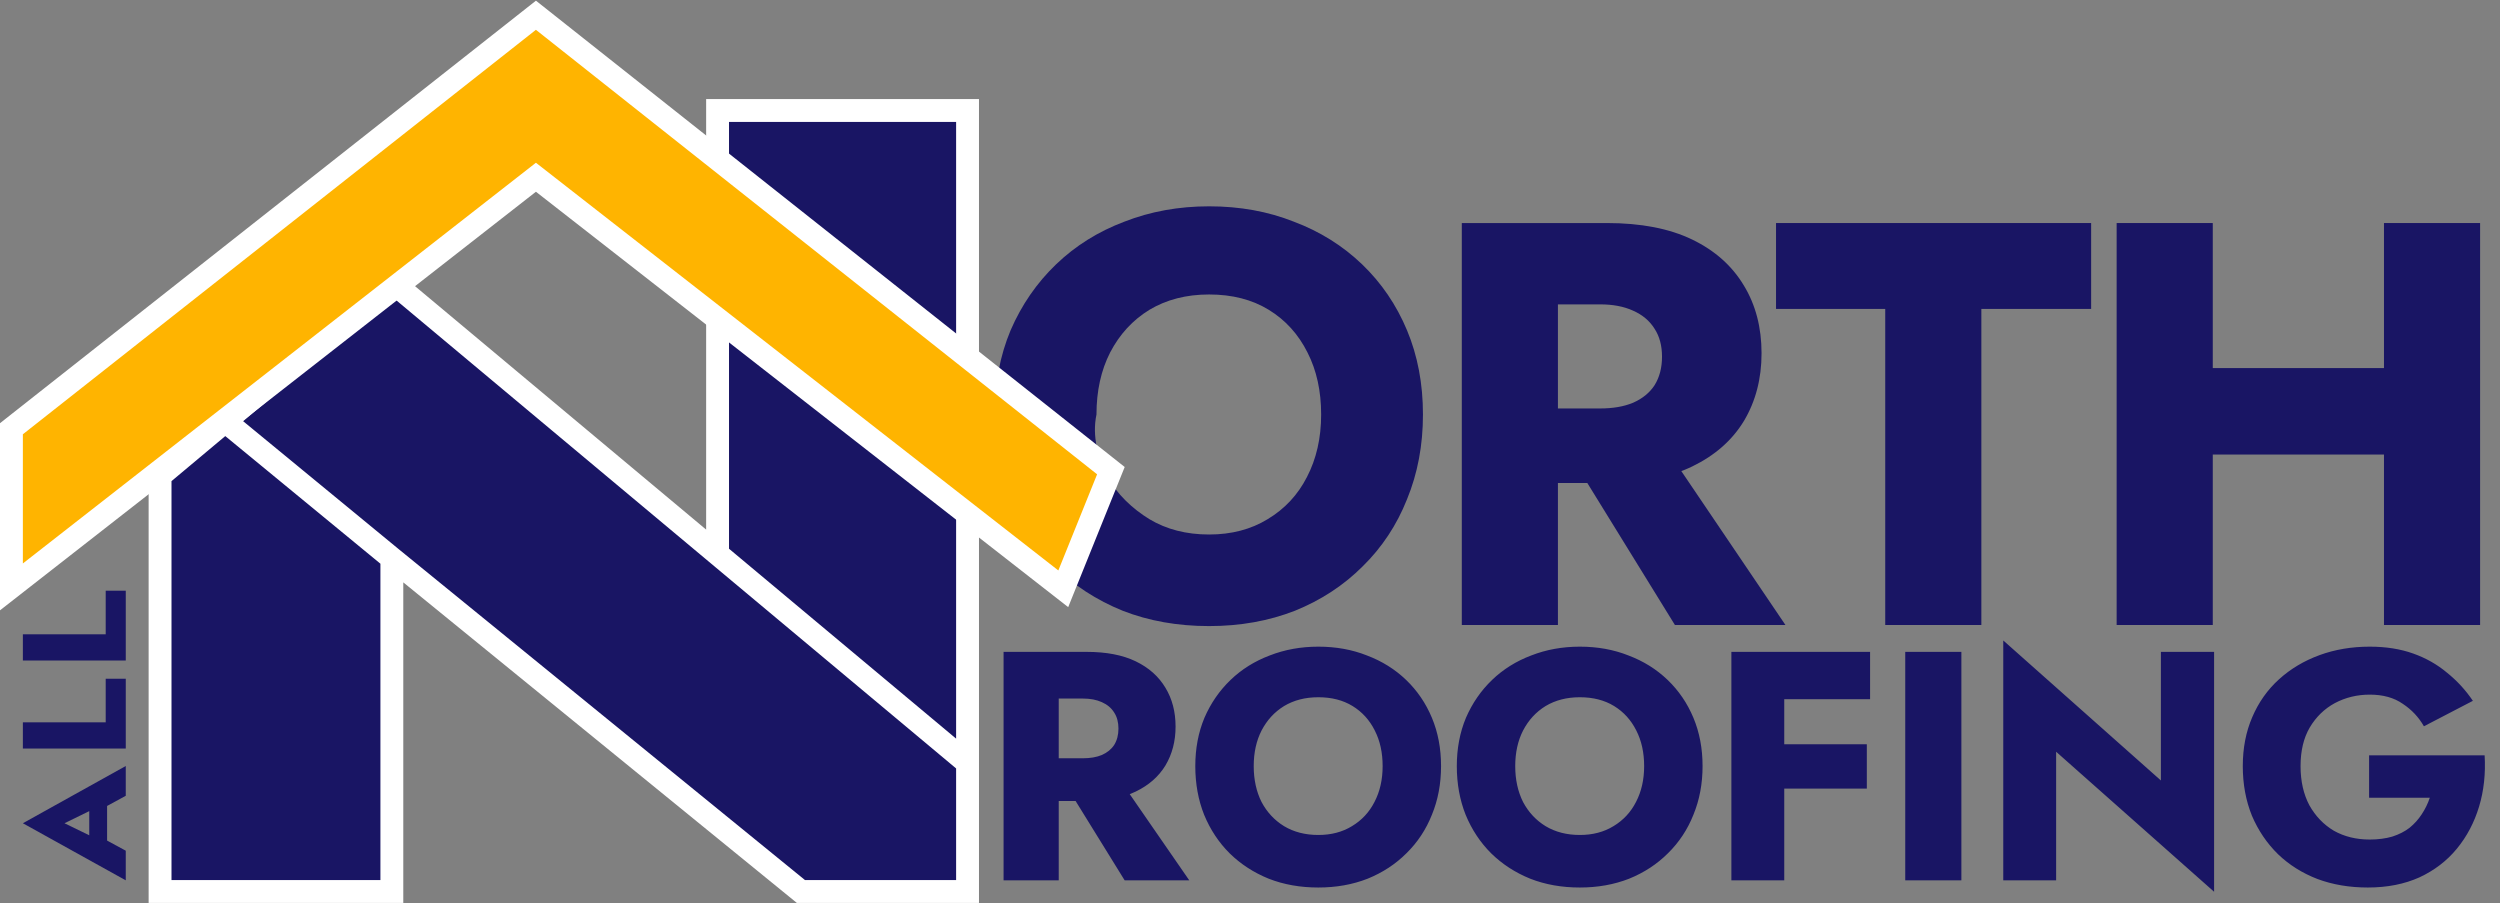
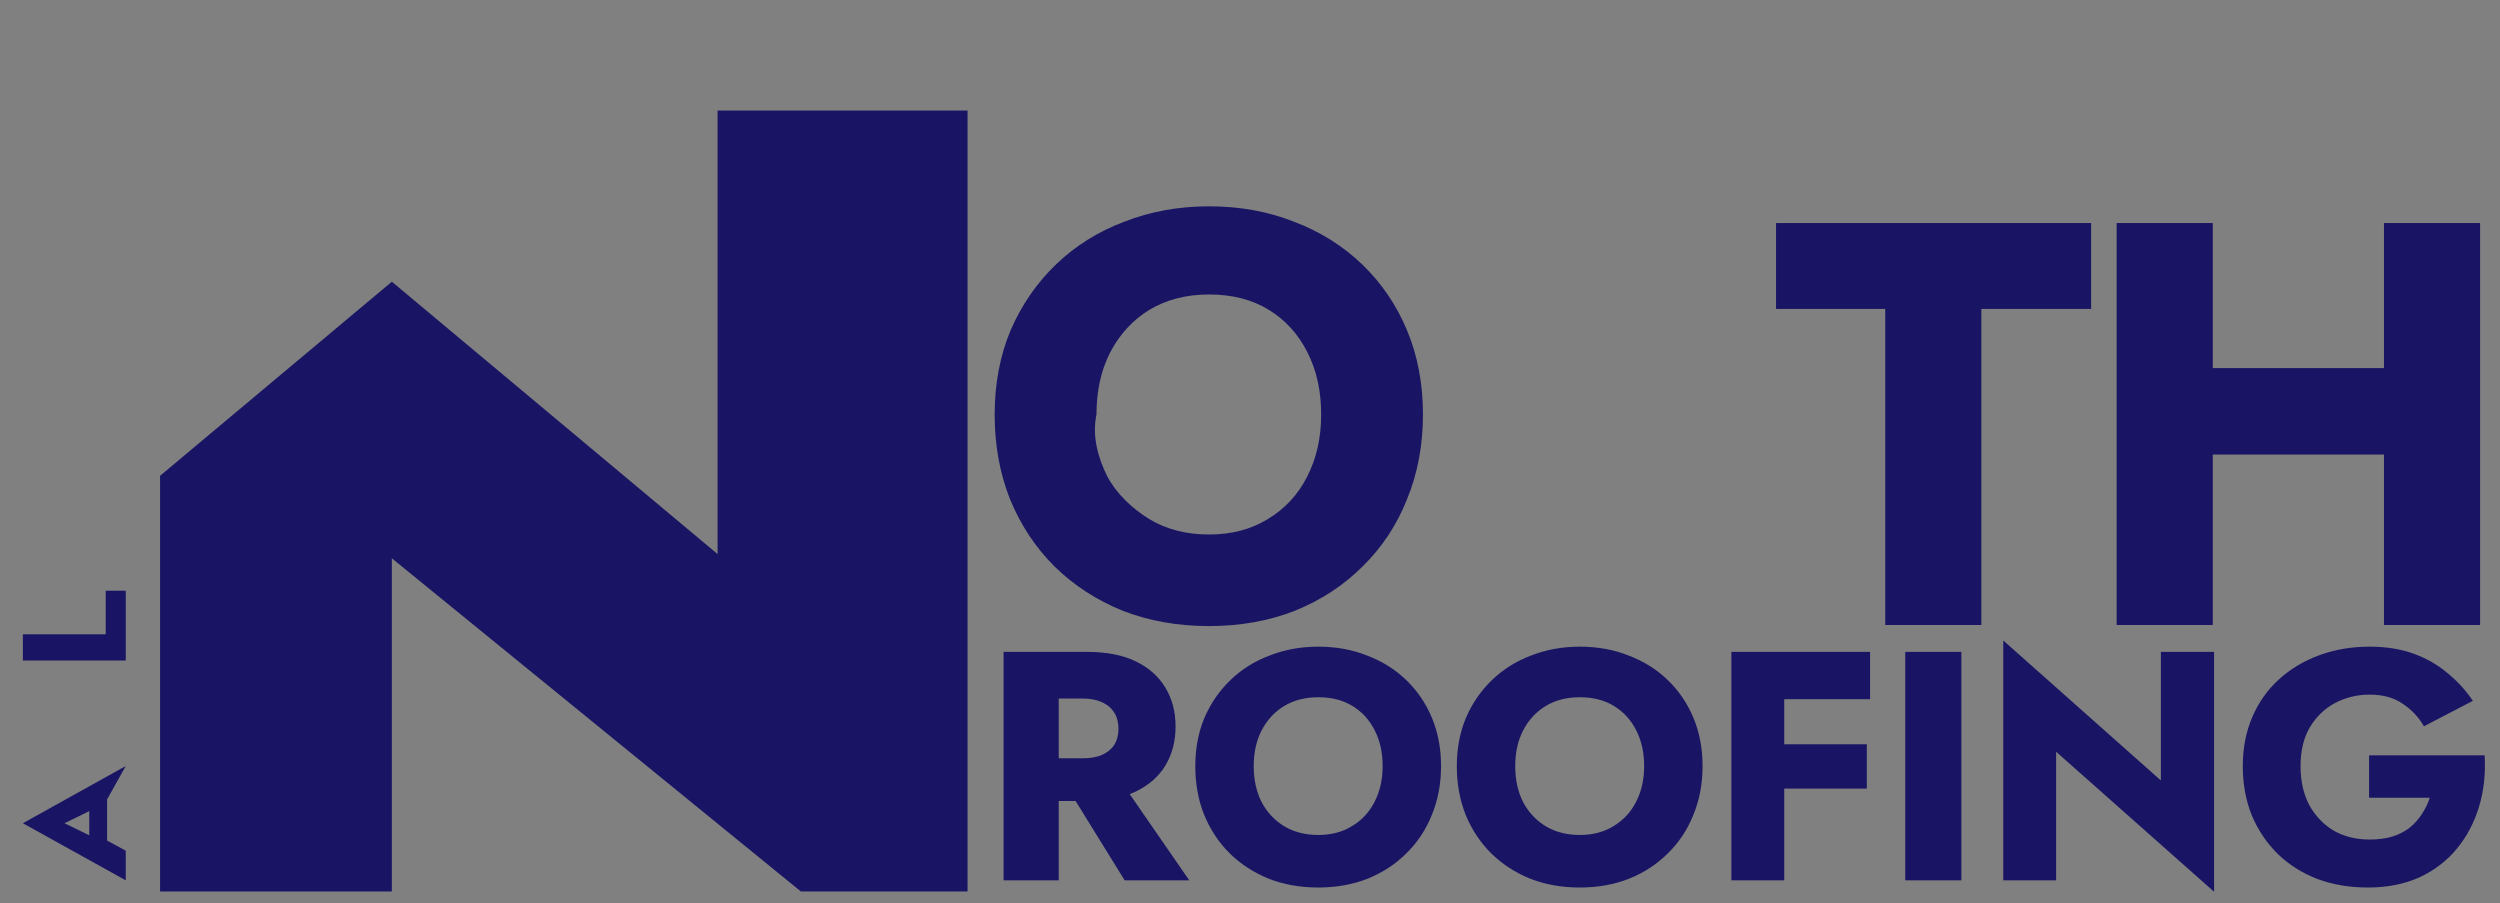
<svg xmlns="http://www.w3.org/2000/svg" width="656" height="237" viewBox="0 0 656 237" fill="none">
  <rect x="0" y="0" width="656" height="237" fill="#808080" stroke="none" />
  <path d="M287.716 108.763C286.5 114.5 288.167 120.224 290.555 125C293.042 129.676 297.218 133.538 301.596 136.225C306.073 138.911 311.297 140.254 317.267 140.254C323.137 140.254 328.261 138.911 332.639 136.225C337.117 133.538 340.55 129.857 342.938 125.18C345.425 120.404 346.669 114.932 346.669 108.763C346.669 102.594 345.475 97.171 343.087 92.495C340.699 87.719 337.316 83.987 332.938 81.301C328.56 78.615 323.336 77.271 317.267 77.271C311.297 77.271 306.073 78.615 301.596 81.301C297.218 83.987 293.785 87.719 291.298 92.495C288.91 97.171 287.716 102.594 287.716 108.763ZM261 108.763C261 100.703 262.393 93.34 265.179 86.674C268.064 80.007 272.044 74.237 277.119 69.361C282.193 64.486 288.163 60.754 295.029 58.167C301.894 55.481 309.307 54.138 317.267 54.138C325.326 54.138 332.739 55.481 339.505 58.167C346.37 60.754 352.34 64.486 357.415 69.361C362.489 74.237 366.419 80.007 369.205 86.674C371.991 93.34 373.384 100.703 373.384 108.763C373.384 116.822 371.991 124.235 369.205 131.001C366.519 137.767 362.638 143.637 357.564 148.612C352.589 153.587 346.669 157.468 339.803 160.254C332.938 162.94 325.426 164.283 317.267 164.283C309.008 164.283 301.446 162.94 294.581 160.254C287.716 157.468 281.746 153.587 276.671 148.612C271.696 143.637 267.816 137.767 265.03 131.001C262.343 124.235 261 116.822 261 108.763Z" fill="#191564" />
-   <path d="M409.695 115.688H435.814L468.5 164H439.5L409.695 115.688ZM383.576 58.526H408.8V164H383.576V58.526ZM399.397 79.868V58.526H421.635C430.59 58.526 438.052 59.968 444.022 62.854C449.992 65.739 454.519 69.769 457.604 74.943C460.688 80.017 462.231 85.938 462.231 92.704C462.231 99.37 460.688 105.29 457.604 110.464C454.519 115.539 449.992 119.519 444.022 122.404C438.052 125.29 430.59 126.732 421.635 126.732H399.397V107.181H419.844C423.227 107.181 426.112 106.683 428.5 105.688C430.988 104.594 432.878 103.052 434.172 101.062C435.465 98.972 436.112 96.485 436.112 93.599C436.112 90.714 435.465 88.276 434.172 86.286C432.878 84.197 430.988 82.605 428.5 81.51C426.112 80.415 423.227 79.868 419.844 79.868H399.397Z" fill="#191564" />
  <path d="M466.031 81.062V58.526H548.715V81.062H519.909V125.031V164H494.686V81.062H466.031Z" fill="#191564" />
  <path d="M562.423 119.27V96.584H641.524V119.27H562.423ZM625.555 58.526H650.778V164H625.555V58.526ZM555.408 58.526H580.631V164H555.408V58.526Z" fill="#191564" />
  <path d="M42 233.925V124.846L59.094 110.532L102.822 73.915L188.291 145.388V29H253.884V200.239V233.925H210.156L102.822 146.501V233.925H42Z" fill="#191564" />
-   <path d="M253.884 200.239L102.822 73.915L59.094 110.532M253.884 200.239V29H188.291V145.388M253.884 200.239V233.925H210.156L102.822 146.501M102.822 146.501V233.925H42V124.846L59.094 110.532M102.822 146.501L59.094 110.532" stroke="white" stroke-width="6" />
-   <path d="M140.627 4L3 112.5V154L140.627 46.509L279 154.5L291.5 123.5L140.627 4Z" fill="#FFB400" stroke="white" stroke-width="6" />
-   <path d="M28.101 223.469L23.419 222.98V208.855L28.101 208.407V223.469ZM16.923 216.019L25.125 220.009L26.468 219.683L33 223.225V231L6 216.019L33 200.998V208.814L26.722 212.233L25.161 211.989L16.923 216.019Z" fill="#191564" />
-   <path d="M6 196.419V189.539H27.738V178.1H33V196.419H6Z" fill="#191564" />
+   <path d="M28.101 223.469L23.419 222.98V208.855L28.101 208.407V223.469ZM16.923 216.019L25.125 220.009L26.468 219.683L33 223.225V231L6 216.019L33 200.998L26.722 212.233L25.161 211.989L16.923 216.019Z" fill="#191564" />
  <path d="M6 173.319V166.439H27.738V155H33V173.319H6Z" fill="#191564" />
  <path d="M278.324 203.853H293.311L312.065 231H295.109L278.324 203.853ZM263.337 171.053H277.81V231H263.337V171.053ZM272.415 183.3V171.053H285.175C290.313 171.053 294.595 171.881 298.021 173.537C301.446 175.192 304.044 177.505 305.814 180.473C307.584 183.385 308.469 186.782 308.469 190.664C308.469 194.49 307.584 197.887 305.814 200.855C304.044 203.767 301.446 206.051 298.021 207.706C294.595 209.362 290.313 210.19 285.175 210.19H272.415V198.971H284.147C286.088 198.971 287.744 198.686 289.114 198.115C290.542 197.487 291.626 196.602 292.369 195.46C293.111 194.261 293.482 192.834 293.482 191.178C293.482 189.523 293.111 188.124 292.369 186.982C291.626 185.783 290.542 184.87 289.114 184.242C287.744 183.614 286.088 183.3 284.147 183.3H272.415ZM328.976 201.027C328.976 204.566 329.661 207.706 331.031 210.447C332.458 213.13 334.428 215.243 336.94 216.784C339.509 218.326 342.506 219.096 345.932 219.096C349.3 219.096 352.241 218.326 354.753 216.784C357.322 215.243 359.291 213.13 360.662 210.447C362.089 207.706 362.803 204.566 362.803 201.027C362.803 197.487 362.118 194.375 360.747 191.692C359.377 188.952 357.436 186.811 354.924 185.269C352.412 183.728 349.415 182.957 345.932 182.957C342.506 182.957 339.509 183.728 336.94 185.269C334.428 186.811 332.458 188.952 331.031 191.692C329.661 194.375 328.976 197.487 328.976 201.027ZM313.646 201.027C313.646 196.402 314.446 192.177 316.044 188.352C317.7 184.527 319.984 181.216 322.895 178.418C325.807 175.621 329.232 173.48 333.172 171.995C337.111 170.454 341.365 169.683 345.932 169.683C350.556 169.683 354.81 170.454 358.692 171.995C362.631 173.48 366.057 175.621 368.969 178.418C371.88 181.216 374.135 184.527 375.734 188.352C377.333 192.177 378.132 196.402 378.132 201.027C378.132 205.651 377.333 209.904 375.734 213.787C374.193 217.669 371.966 221.037 369.054 223.892C366.2 226.747 362.803 228.973 358.863 230.572C354.924 232.113 350.613 232.884 345.932 232.884C341.193 232.884 336.854 232.113 332.915 230.572C328.976 228.973 325.55 226.747 322.638 223.892C319.784 221.037 317.557 217.669 315.959 213.787C314.417 209.904 313.646 205.651 313.646 201.027ZM397.596 201.027C397.596 204.566 398.282 207.706 399.652 210.447C401.079 213.13 403.049 215.243 405.561 216.784C408.13 218.326 411.127 219.096 414.553 219.096C417.921 219.096 420.862 218.326 423.374 216.784C425.943 215.243 427.912 213.13 429.283 210.447C430.71 207.706 431.424 204.566 431.424 201.027C431.424 197.487 430.738 194.375 429.368 191.692C427.998 188.952 426.057 186.811 423.545 185.269C421.033 183.728 418.035 182.957 414.553 182.957C411.127 182.957 408.13 183.728 405.561 185.269C403.049 186.811 401.079 188.952 399.652 191.692C398.282 194.375 397.596 197.487 397.596 201.027ZM382.267 201.027C382.267 196.402 383.067 192.177 384.665 188.352C386.321 184.527 388.604 181.216 391.516 178.418C394.428 175.621 397.853 173.48 401.793 171.995C405.732 170.454 409.985 169.683 414.553 169.683C419.177 169.683 423.431 170.454 427.313 171.995C431.252 173.48 434.678 175.621 437.589 178.418C440.501 181.216 442.756 184.527 444.355 188.352C445.953 192.177 446.753 196.402 446.753 201.027C446.753 205.651 445.953 209.904 444.355 213.787C442.813 217.669 440.587 221.037 437.675 223.892C434.821 226.747 431.424 228.973 427.484 230.572C423.545 232.113 419.234 232.884 414.553 232.884C409.814 232.884 405.475 232.113 401.536 230.572C397.596 228.973 394.171 226.747 391.259 223.892C388.405 221.037 386.178 217.669 384.579 213.787C383.038 209.904 382.267 205.651 382.267 201.027ZM463.905 183.471V171.053H490.71V183.471H463.905ZM463.905 206.936V195.289H489.854V206.936H463.905ZM454.314 171.053H468.187V231H454.314V171.053ZM499.936 171.053H514.666V231H499.936V171.053ZM567.018 171.053H580.977V233.997L539.528 197.259V231H525.654V168.056L567.018 204.795V171.053ZM621.65 209.334V198.201H651.966C652.251 202.996 651.766 207.478 650.51 211.646C649.254 215.813 647.313 219.496 644.687 222.693C642.06 225.89 638.778 228.402 634.838 230.229C630.899 231.999 626.389 232.884 621.307 232.884C616.512 232.884 612.116 232.142 608.119 230.657C604.123 229.116 600.669 226.946 597.757 224.149C594.845 221.294 592.562 217.926 590.906 214.044C589.307 210.104 588.508 205.765 588.508 201.027C588.508 196.288 589.336 192.006 590.992 188.181C592.647 184.299 594.988 180.987 598.014 178.247C601.04 175.506 604.579 173.394 608.633 171.91C612.687 170.425 617.083 169.683 621.821 169.683C626.046 169.683 629.843 170.283 633.211 171.481C636.58 172.68 639.548 174.365 642.118 176.534C644.744 178.647 646.999 181.101 648.883 183.899L636.037 190.579C634.667 188.181 632.812 186.211 630.471 184.67C628.187 183.071 625.304 182.272 621.821 182.272C618.51 182.272 615.456 183.014 612.658 184.498C609.918 185.983 607.72 188.124 606.064 190.921C604.465 193.662 603.666 197.03 603.666 201.027C603.666 204.966 604.437 208.392 605.978 211.303C607.577 214.158 609.718 216.384 612.401 217.983C615.142 219.524 618.282 220.295 621.821 220.295C623.991 220.295 625.96 220.038 627.73 219.524C629.5 218.954 631.013 218.183 632.269 217.212C633.525 216.185 634.581 215.014 635.438 213.701C636.351 212.331 637.065 210.875 637.579 209.334H621.65Z" fill="#191564" />
</svg>